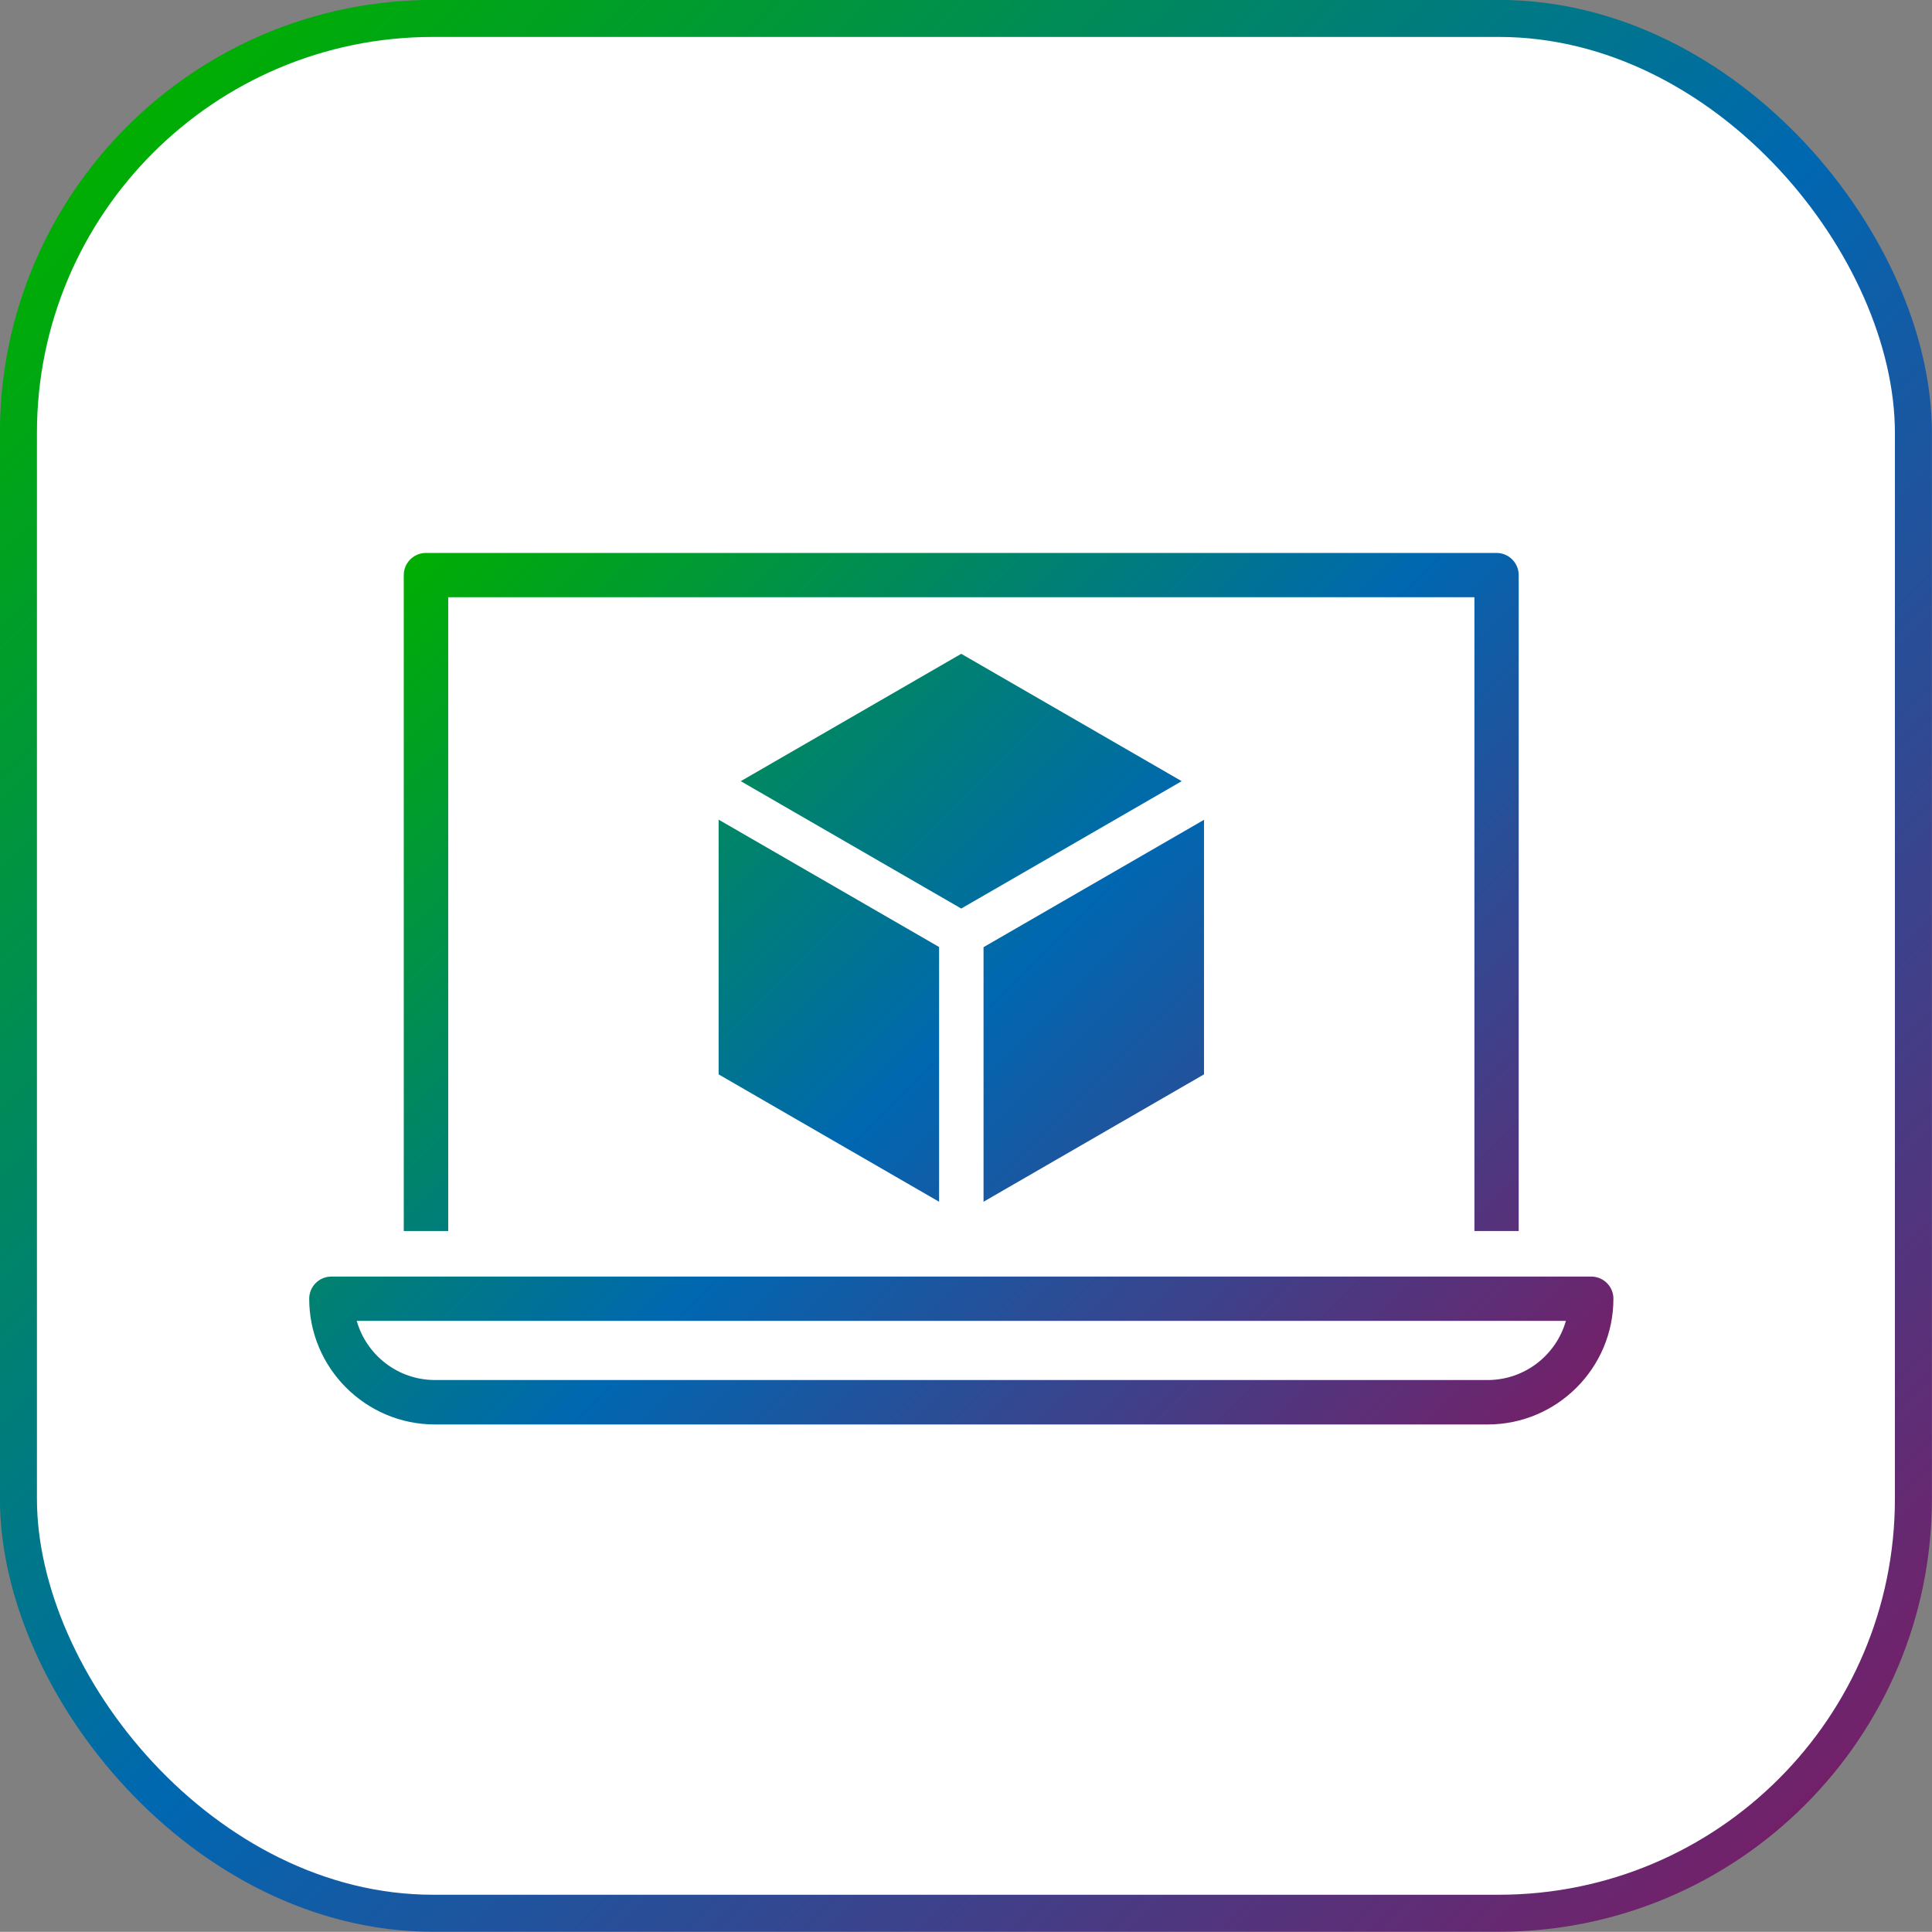
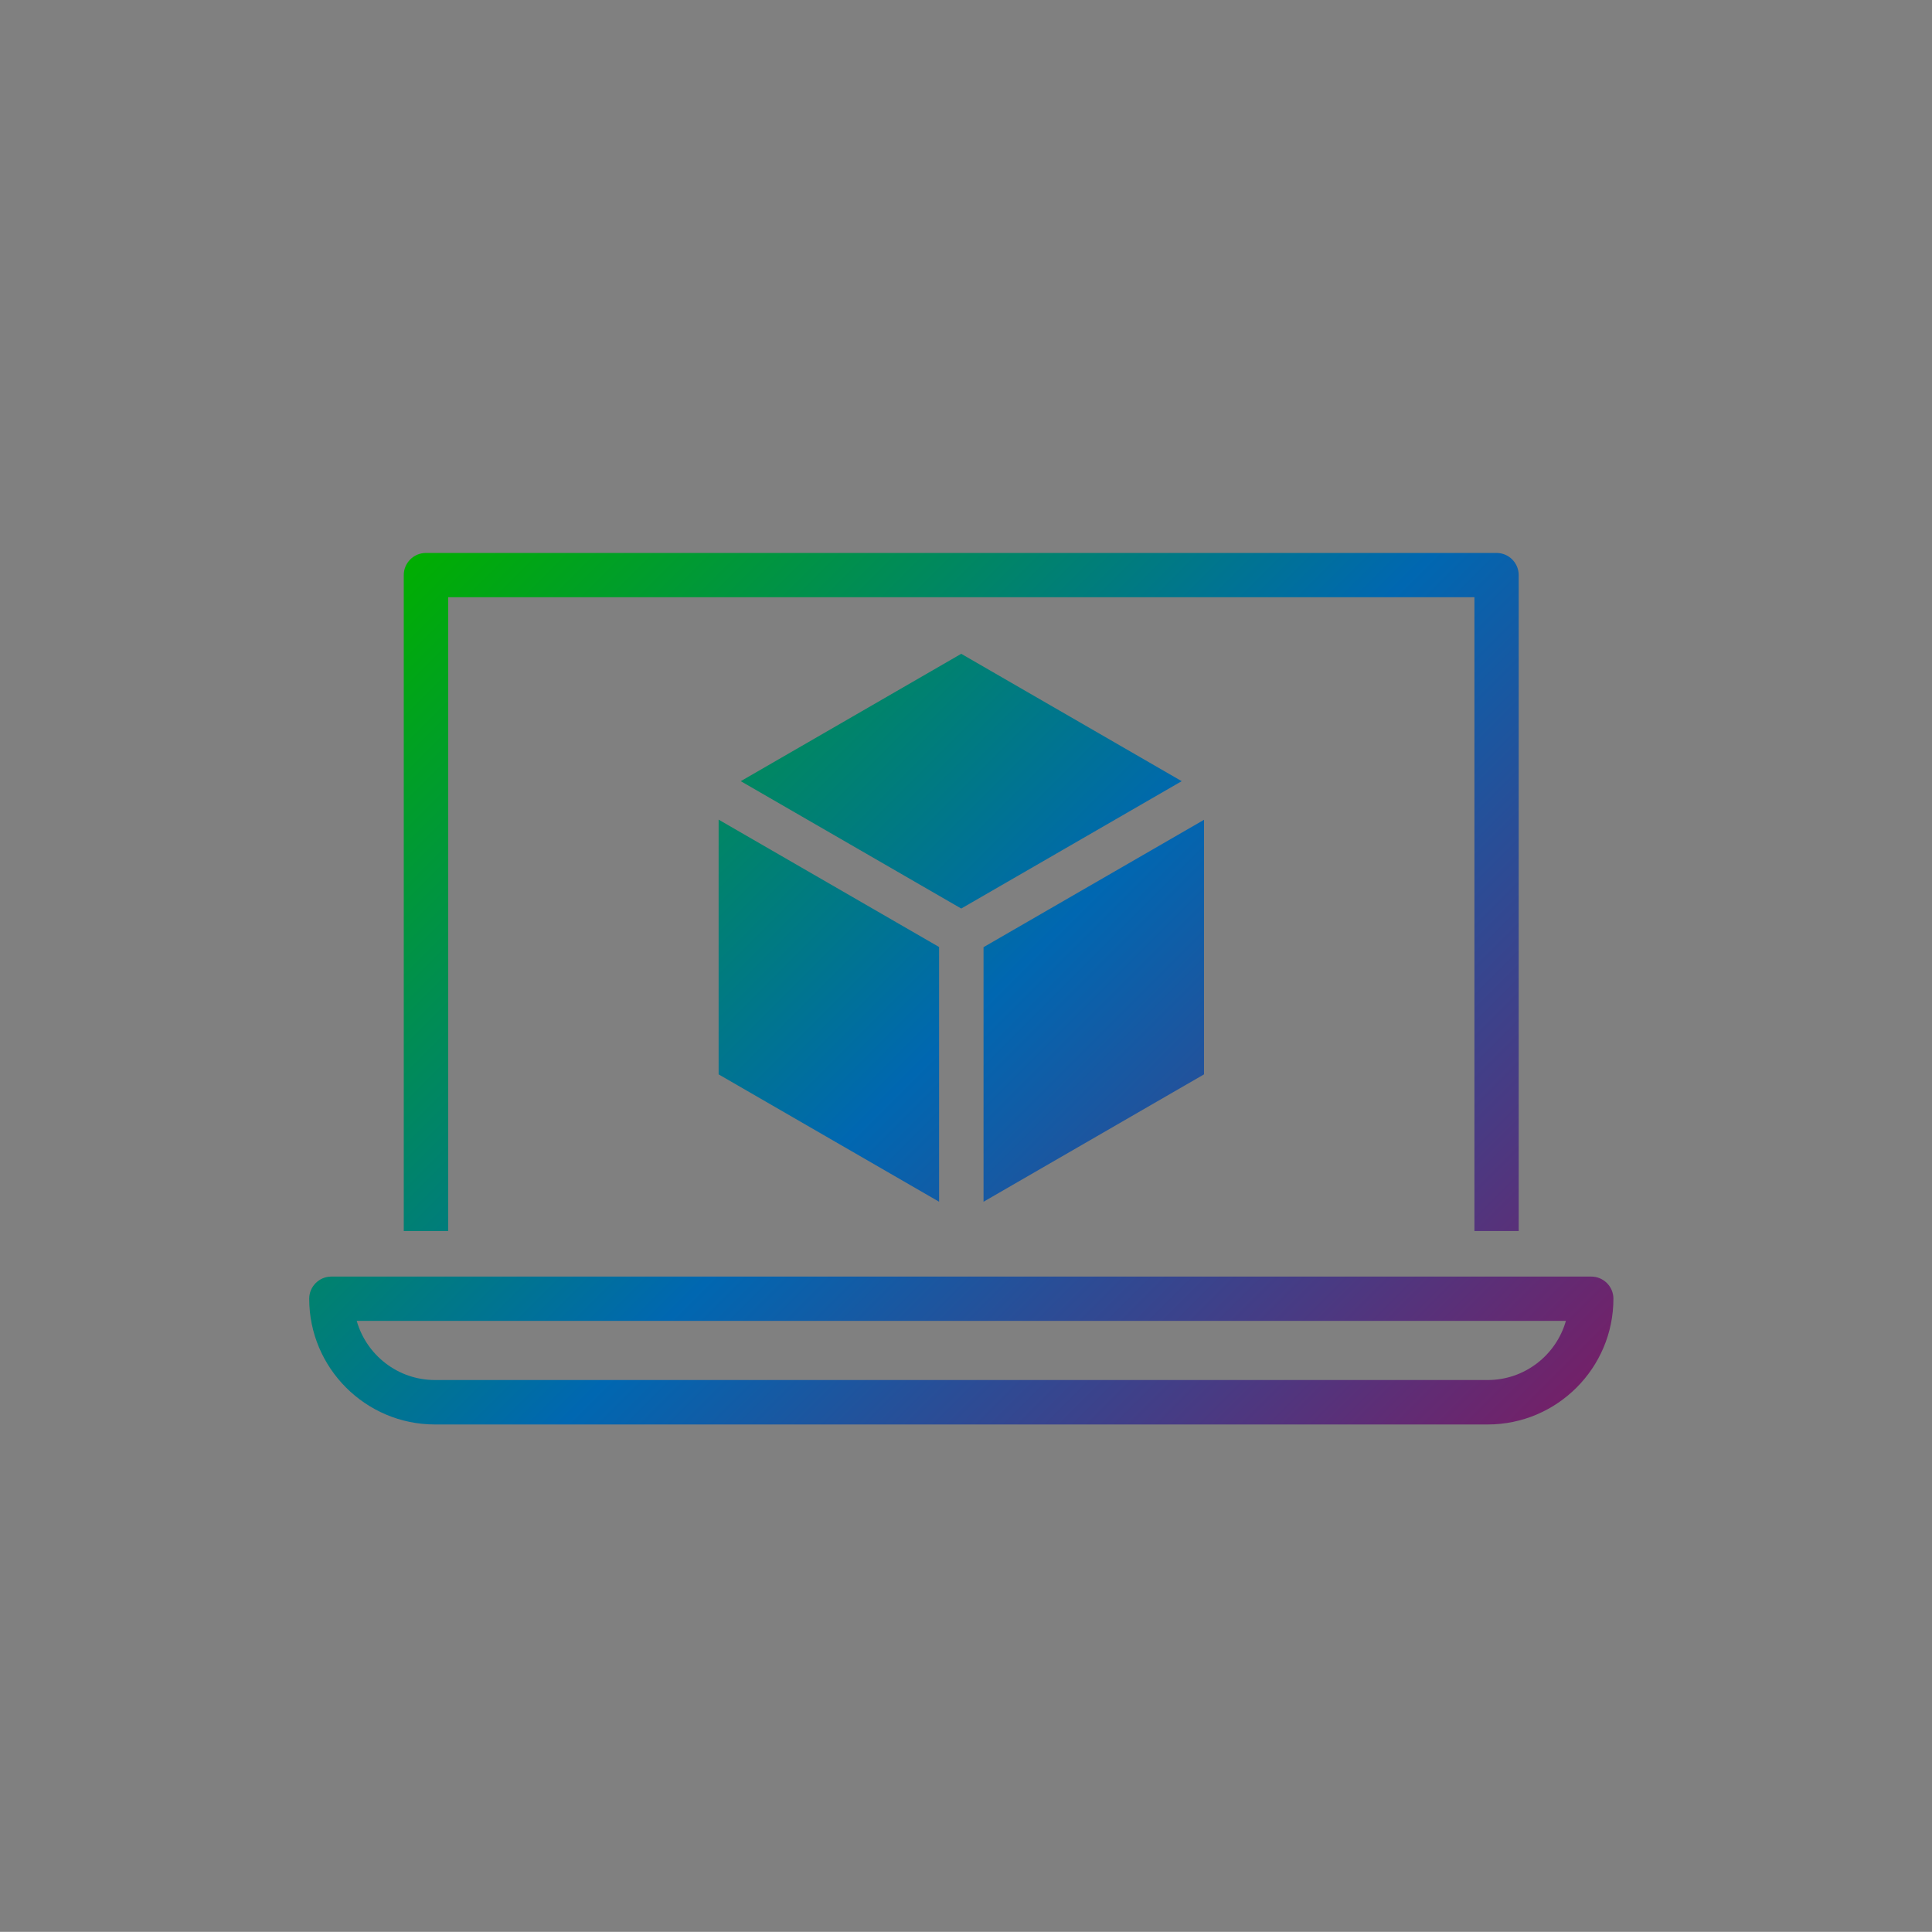
<svg xmlns="http://www.w3.org/2000/svg" xmlns:xlink="http://www.w3.org/1999/xlink" id="Layer_2" data-name="Layer 2" viewBox="0 0 119.53 119.52">
  <rect x="0" y="0" width="119.53" height="119.52" fill="#808080" stroke="none" />
  <defs>
    <style>
      .cls-1 {
        fill: #fff;
        stroke: url(#linear-gradient);
        stroke-miterlimit: 10;
        stroke-width: 2.29px;
      }

      .cls-2 {
        fill: url(#linear-gradient-2);
        stroke-width: 0px;
      }
    </style>
    <linearGradient id="linear-gradient" x1="7.85" y1="7.85" x2="111.68" y2="111.68" gradientUnits="userSpaceOnUse">
      <stop offset="0" stop-color="#00ae01" />
      <stop offset=".51" stop-color="#0067b1" />
      <stop offset="1" stop-color="#722169" />
    </linearGradient>
    <linearGradient id="linear-gradient-2" x1="28.62" y1="31.37" x2="90.32" y2="93.07" xlink:href="#linear-gradient" />
  </defs>
  <g id="_图层_1" data-name="图层 1">
    <g>
-       <rect class="cls-1" x="1.14" y="1.14" width="117.24" height="117.23" rx="25.65" ry="25.65" />
-       <path class="cls-2" d="m93.97,76.16h-2.75v-39.21H27.73v39.21h-2.75v-40.58c0-.76.62-1.37,1.37-1.37h66.24c.76,0,1.37.62,1.37,1.37v40.58Zm-35.87-17.57l-13.64-7.88v15.76l13.64,7.88v-15.75Zm-12.27-10.26l13.64-7.88,13.64,7.88-13.64,7.88-13.64-7.88Zm28.66,2.38v15.76l-13.64,7.88v-15.75l13.64-7.88Zm25.33,29.64c0-.76-.62-1.37-1.37-1.37H20.5c-.76,0-1.37.62-1.37,1.37,0,4.29,3.49,7.78,7.78,7.78h65.13c4.29,0,7.78-3.49,7.78-7.78Zm-2.94,1.37c-.6,2.11-2.54,3.66-4.84,3.66H26.91c-2.3,0-4.24-1.55-4.84-3.66h74.81Z" />
+       <path class="cls-2" d="m93.97,76.16h-2.75v-39.21H27.73v39.21h-2.75v-40.58c0-.76.62-1.37,1.37-1.37h66.24c.76,0,1.37.62,1.37,1.37v40.58Zm-35.87-17.57l-13.64-7.88v15.76l13.64,7.88Zm-12.27-10.26l13.64-7.88,13.64,7.88-13.64,7.88-13.64-7.88Zm28.66,2.38v15.76l-13.64,7.88v-15.75l13.64-7.88Zm25.33,29.64c0-.76-.62-1.37-1.37-1.37H20.5c-.76,0-1.37.62-1.37,1.37,0,4.29,3.49,7.78,7.78,7.78h65.13c4.29,0,7.78-3.49,7.78-7.78Zm-2.94,1.37c-.6,2.11-2.54,3.66-4.84,3.66H26.91c-2.3,0-4.24-1.55-4.84-3.66h74.81Z" />
    </g>
  </g>
</svg>